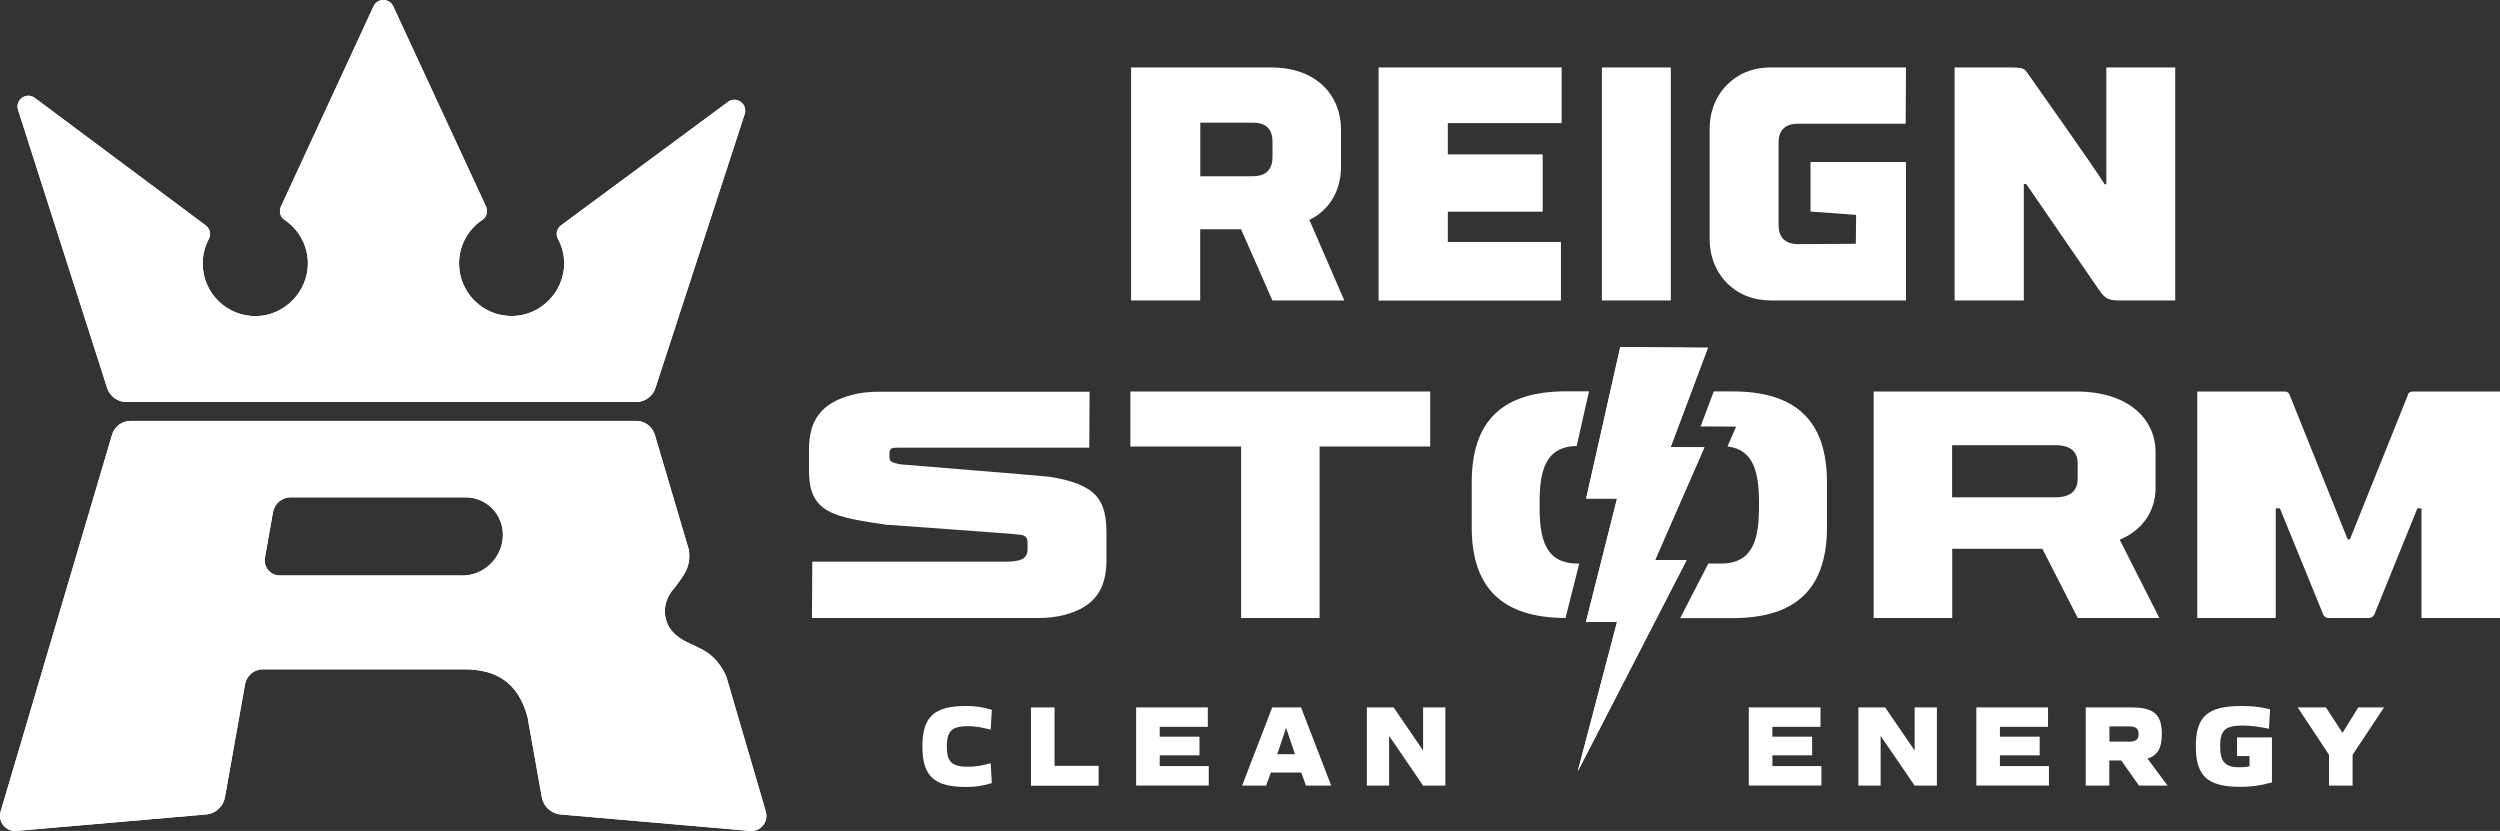
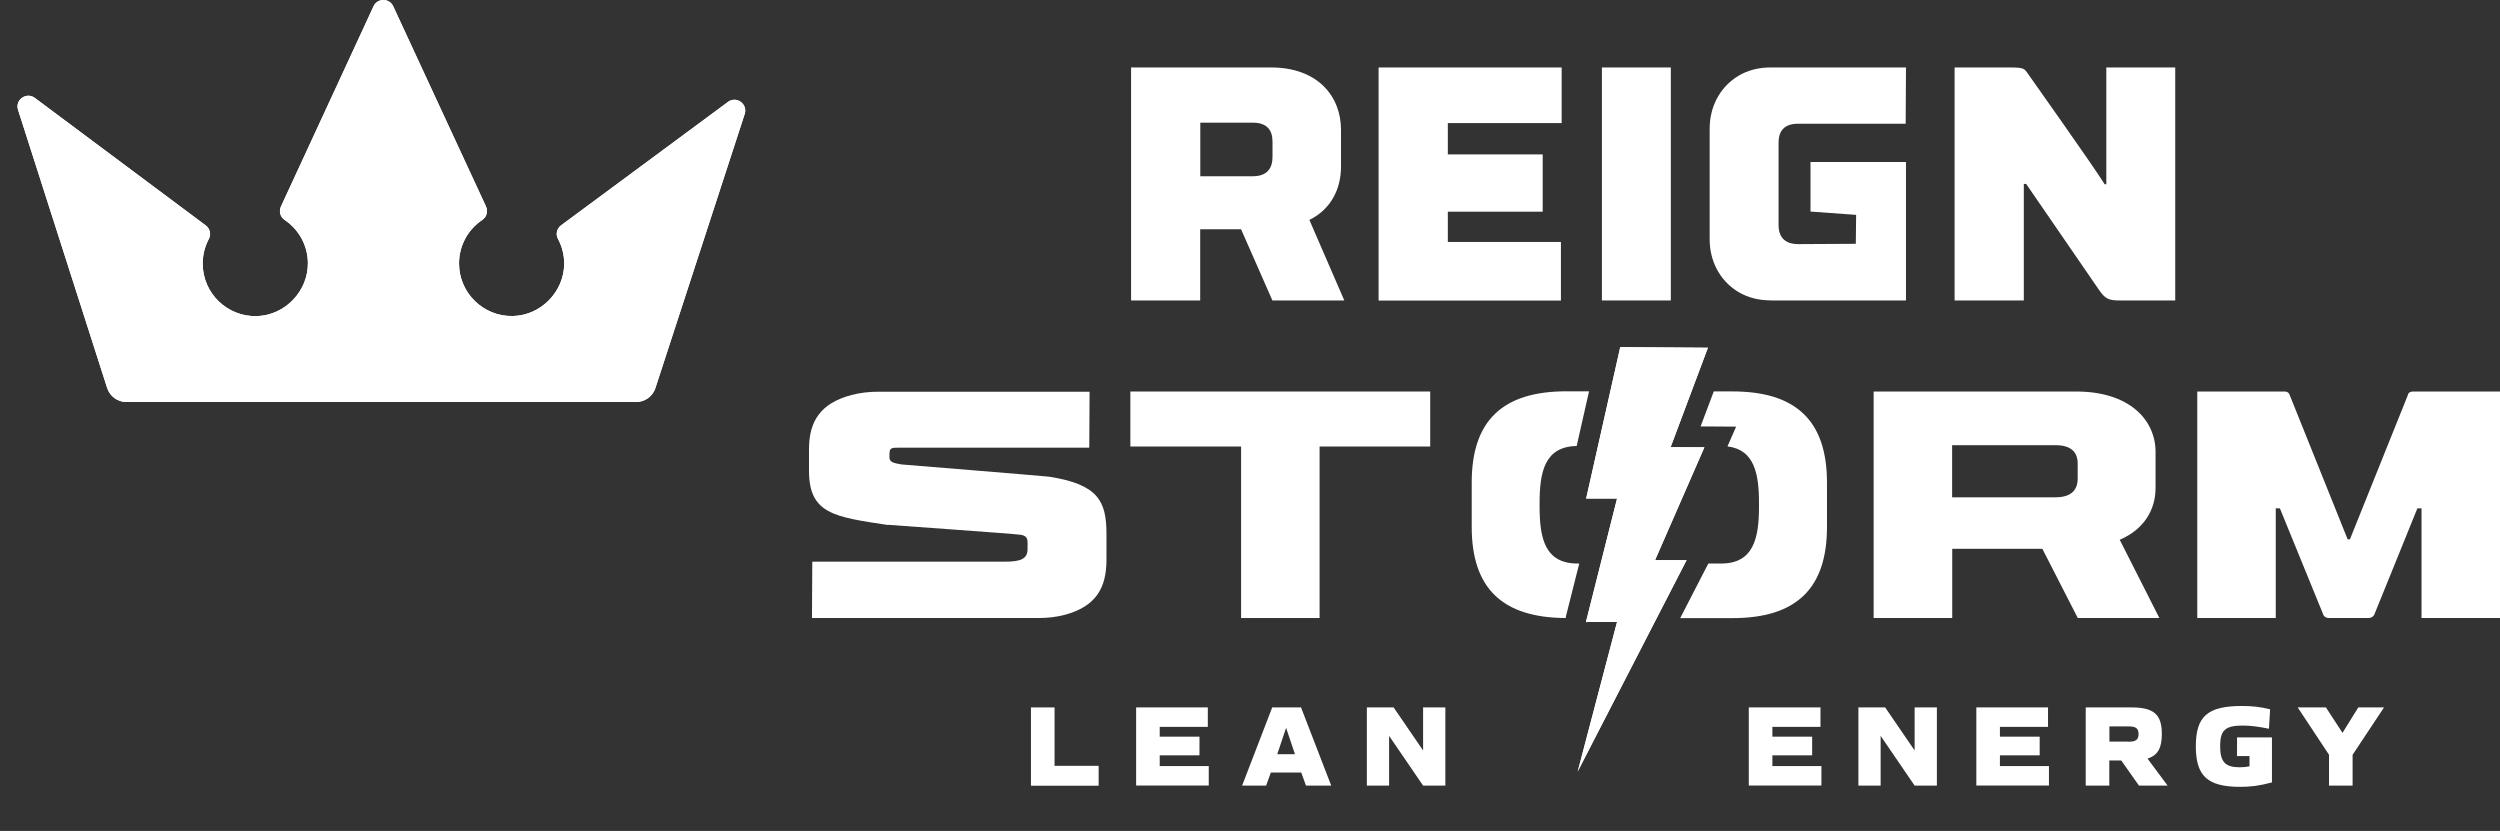
<svg xmlns="http://www.w3.org/2000/svg" id="Layer_2" data-name="Layer 2" viewBox="0 0 242.71 80.67">
  <rect x="0" y="0" width="242.71" height="80.67" fill="#333333" stroke="none" />
  <defs>
    <style>      .cls-1 {        fill: #fff;        stroke-width: 0px;      }    </style>
  </defs>
  <g id="Logos">
    <g>
      <g>
        <path class="cls-1" d="M10.41,37.69c.27.8,1.02,1.34,1.87,1.34h49.48c.85,0,1.6-.54,1.87-1.34l8.67-26.61c.33-.99-.82-1.81-1.64-1.17l-16.19,11.97c-.4.31-.54.86-.3,1.3.39.72.61,1.55.61,2.43-.02,2.71-2.25,5-4.96,5.07-2.88.08-5.25-2.24-5.25-5.1,0-1.77.9-3.33,2.27-4.24.42-.28.55-.83.35-1.29L38.18.62C38,.21,37.61,0,37.22,0s-.78.21-.96.62l-8.99,19.44c-.21.46-.06,1.01.36,1.29,1.34.9,2.23,2.41,2.26,4.14.05,2.75-2.2,5.12-4.95,5.2-2.89.08-5.26-2.23-5.26-5.1,0-.87.22-1.69.6-2.4.24-.44.1-.99-.3-1.3L3.4,9.52c-.83-.64-1.98.18-1.64,1.17l8.65,27Z" />
-         <path class="cls-1" d="M74.35,78.79l-3.85-13.15c-1.32-2.88-3.3-2.72-4.71-3.86-.52-.38-.93-.92-1.12-1.59-.33-1.14.04-2.34.85-3.15.78-1.11,1.59-1.9,1.36-3.64l-3.31-11.2c-.24-.8-.97-1.34-1.81-1.34H12.69c-.85,0-1.57.54-1.81,1.34L.06,78.79c-.3,1.03.56,2.02,1.62,1.87l18.44-1.6c.87-.13,1.57-.8,1.72-1.67l1.95-10.96c.15-.84.88-1.45,1.73-1.45h19.56c3.03,0,5.24,1.23,6.14,4.66l1.38,7.75c.15.87.85,1.54,1.72,1.67l18.4,1.6c1.06.16,1.93-.84,1.62-1.87M44.87,55.87h-17.71c-.91,0-1.6-.82-1.44-1.72l.78-4.42c.15-.84.88-1.45,1.73-1.45h16.98c2.08.02,3.7,1.71,3.61,3.8-.08,2.1-1.85,3.8-3.95,3.8" />
        <g>
          <path class="cls-1" d="M70.65,9.91l-16.19,11.97c-.4.31-.54.86-.3,1.3.39.72.61,1.55.61,2.43-.02,2.71-2.25,5-4.96,5.07-2.88.08-5.25-2.24-5.25-5.1,0-1.77.9-3.33,2.27-4.24.42-.28.55-.83.35-1.29L38.18.62c-.19-.41-.57-.62-.96-.62v.02s0-.02,0-.02c-.39,0-.78.21-.96.62l-8.99,19.44c-.21.46-.06,1.01.36,1.29,1.34.9,2.23,2.41,2.26,4.14.05,2.75-2.2,5.12-4.95,5.2-2.89.08-5.26-2.23-5.26-5.1,0-.87.22-1.69.6-2.4.24-.44.1-.99-.3-1.3L3.4,9.52c-.83-.64-1.98.18-1.64,1.17l8.65,27c.27.8,1.02,1.34,1.87,1.34h24.94s24.53,0,24.53,0c.85,0,1.6-.54,1.87-1.34l8.67-26.61c.33-.99-.82-1.81-1.64-1.17Z" />
-           <path class="cls-1" d="M74.35,78.79l-3.85-13.15c-1.32-2.88-3.3-2.72-4.71-3.86-.52-.38-.93-.92-1.12-1.59-.33-1.14.04-2.34.85-3.15.78-1.11,1.59-1.9,1.36-3.64l-3.31-11.19c-.24-.8-.97-1.34-1.81-1.34H12.69c-.85,0-1.57.54-1.81,1.34L.06,78.79c-.3,1.03.56,2.02,1.62,1.87l18.44-1.6c.87-.13,1.57-.8,1.72-1.67l1.95-10.96c.15-.84.88-1.45,1.73-1.45h19.56c3.03,0,5.24,1.23,6.14,4.66l1.38,7.75c.15.87.85,1.54,1.72,1.67l18.4,1.6c1.06.16,1.93-.84,1.62-1.87ZM44.87,55.87h-17.71c-.91,0-1.6-.82-1.44-1.72l.78-4.42c.15-.84.88-1.45,1.73-1.45h16.98c2.08.02,3.7,1.71,3.61,3.8-.08,2.1-1.85,3.8-3.95,3.8Z" />
        </g>
      </g>
      <g>
        <polygon class="cls-1" points="157.3 33.7 153.99 48.4 156.99 48.4 153.97 60.39 156.99 60.38 153.17 74.9 163.74 54.38 160.68 54.38 165.47 43.42 162.19 43.41 165.81 33.76 157.3 33.7" />
        <g>
-           <path class="cls-1" d="M89.55,72.47c0-2.88,1.13-3.93,4.22-3.93.95,0,1.59.1,2.52.37l-.11,1.93c-.92-.24-1.51-.34-2.22-.34-1.55,0-2.04.48-2.04,1.97s.49,1.97,2.04,1.97c.71,0,1.3-.1,2.22-.34l.11,1.93c-.93.27-1.56.37-2.52.37-3.08,0-4.22-1.05-4.22-3.93Z" />
          <path class="cls-1" d="M100.09,68.68h2.29v5.67h4.28v1.93h-6.57v-7.59Z" />
          <path class="cls-1" d="M110.3,68.68h6.96v1.89h-4.67v.95h3.86v1.81h-3.86v1.04h4.76v1.89h-7.05v-7.59Z" />
          <path class="cls-1" d="M123.51,68.68h2.8l2.93,7.59h-2.45l-.46-1.27h-2.95l-.46,1.27h-2.33l2.92-7.59ZM125.72,73.22l-.86-2.56-.86,2.56h1.72Z" />
          <path class="cls-1" d="M132.69,68.68h2.61l2.86,4.18v-4.18h2.16v7.59h-2.16l-3.3-4.83v4.83h-2.16v-7.59Z" />
          <path class="cls-1" d="M169.78,68.68h6.96v1.89h-4.67v.95h3.86v1.81h-3.86v1.04h4.76v1.89h-7.05v-7.59Z" />
          <path class="cls-1" d="M180.41,68.68h2.61l2.86,4.18v-4.18h2.16v7.59h-2.16l-3.3-4.83v4.83h-2.16v-7.59Z" />
          <path class="cls-1" d="M191.87,68.68h6.96v1.89h-4.67v.95h3.86v1.81h-3.86v1.04h4.76v1.89h-7.05v-7.59Z" />
          <path class="cls-1" d="M202.5,68.68h4.45c2.16,0,2.93.69,2.93,2.58,0,1.35-.39,2.07-1.39,2.39l1.95,2.62h-2.78l-1.72-2.44h-1.16v2.44h-2.29v-7.59ZM206.63,72.01c.75,0,.99-.22.99-.74,0-.56-.26-.75-.99-.75h-1.84v1.48h1.84Z" />
          <path class="cls-1" d="M213.18,72.46c0-2.91,1.13-3.92,4.48-3.92,1.01,0,1.8.09,2.73.32l-.11,1.89c-.97-.2-1.75-.31-2.55-.31-1.68,0-2.19.44-2.19,1.99s.5,2.06,1.89,2.06c.33,0,.65-.03.96-.09v-1h-1.21v-1.81h3.39v4.37c-1.19.32-2.03.43-3.07.43-3.18,0-4.32-1.04-4.32-3.94Z" />
          <path class="cls-1" d="M226.12,73.29l-3.05-4.61h2.74l1.61,2.47,1.53-2.47h2.5l-3.05,4.6v2.99h-2.29v-2.98Z" />
        </g>
        <g>
          <path class="cls-1" d="M233.76,38.32s.07-.31.51-.31h8.44v21.99h-7.62v-10.65h-.4l-4.14,10.21s-.11.44-.62.44h-3.83c-.51,0-.59-.44-.59-.44l-4.17-10.21h-.4v10.65h-7.62v-21.99h8.48c.4,0,.48.31.48.31l5.64,14.04h.22l5.64-14.04Z" />
          <path class="cls-1" d="M138.86,43.35h-10.75v16.65h-7.62v-16.65h-10.75v-5.34h29.11v5.34Z" />
          <path class="cls-1" d="M189.52,60h-7.62v-21.99h19.67c5.13,0,7.7,2.73,7.7,5.87v3.49c0,2.17-1.17,4.05-3.48,5.03l3.85,7.6h-7.92l-3.44-6.72h-8.75v6.72ZM201.71,46.46v-1.45c0-1.07-.59-1.79-2.16-1.79h-10.03v5.06h10.03c1.58,0,2.16-.75,2.16-1.82Z" />
          <path class="cls-1" d="M86.2,50.95c.29.03,12.46.88,12.9.97.62.09.66.47.66.75v.63c0,.94-.62,1.23-2.2,1.23h-18.7l-.03,5.47h21.97c.88,0,1.76-.09,2.61-.32,2.96-.81,4.01-2.57,4.01-5.33v-2.51c0-3.2-.81-4.81-5.57-5.56-.44-.06-14.33-1.19-14.33-1.19-.77-.13-1.17-.22-1.17-.69v-.25c0-.66.15-.69.92-.69h18.48l.03-5.43h-20.48c-.89,0-1.78.09-2.64.32-3,.8-4.12,2.54-4.12,5.27v2.07c0,4.21,2.46,4.49,7.66,5.28Z" />
        </g>
        <g>
          <path class="cls-1" d="M152.01,59.9l1.31-5.19h-.17c-3.17,0-3.68-2.47-3.68-5.52v-.37c0-3.02.51-5.47,3.6-5.52l1.2-5.31h-2.2c-6.21,0-9.19,2.87-9.19,8.85v4.31c0,5.95,2.96,8.82,9.12,8.85l.03-.11Z" />
          <path class="cls-1" d="M168.17,38h-1.79l-1.28,3.4h.38s3.07.02,3.07.02l-.84,1.92c2.61.31,3.06,2.65,3.06,5.48v.37c0,3.05-.52,5.52-3.68,5.52h-1.24l-.31.6-2.42,4.7h5.06c6.21,0,9.19-2.87,9.19-8.85v-4.31c0-5.98-2.98-8.85-9.19-8.85Z" />
        </g>
        <polygon class="cls-1" points="157.3 33.7 153.99 48.4 156.99 48.4 153.97 60.39 156.99 60.38 153.17 74.9 163.74 54.38 160.68 54.38 165.47 43.43 162.19 43.41 165.81 33.76 157.3 33.7" />
        <g>
          <path class="cls-1" d="M116.53,29.17h-6.72V6.55h13.6c4.52,0,6.78,2.81,6.78,6.04v3.59c0,2.23-1.03,4.17-3.07,5.17l3.39,7.82h-6.98l-3.04-6.91h-3.97v6.91ZM123.54,15.24v-1.49c0-1.1-.52-1.84-1.91-1.84h-5.1v5.2h5.1c1.39,0,1.91-.78,1.91-1.87Z" />
          <path class="cls-1" d="M133.84,6.55h17.77v5.4h-11.05v3.04h9.21v5.56h-9.21v2.94h10.98v5.69h-17.7V6.55Z" />
          <path class="cls-1" d="M162.21,29.17h-6.69V6.55h6.69v22.61Z" />
          <path class="cls-1" d="M211.18,29.17h-5.36c-1.13,0-1.45-.16-2.07-1.07l-7.04-10.24h-.23v11.31h-6.72V6.55h5.39c1.42,0,1.39.13,1.78.68.26.39,6.17,8.69,7.4,10.66h.16V6.55h6.69v22.61Z" />
          <path class="cls-1" d="M171.87,29.17h13.17v-13.44h-9.27v4.81l4.43.32-.03,2.81-5.59.03c-1.39,0-1.91-.78-1.91-1.84v-8.01c0-1.1.52-1.84,1.91-1.84h10.43l.03-5.46h-13.17c-1.1,0-2.19.26-3.13.83-1.83,1.13-2.76,3.05-2.76,5.11v10.73c0,2.06.92,3.98,2.76,5.11.94.57,2.03.83,3.13.83Z" />
        </g>
      </g>
    </g>
  </g>
</svg>